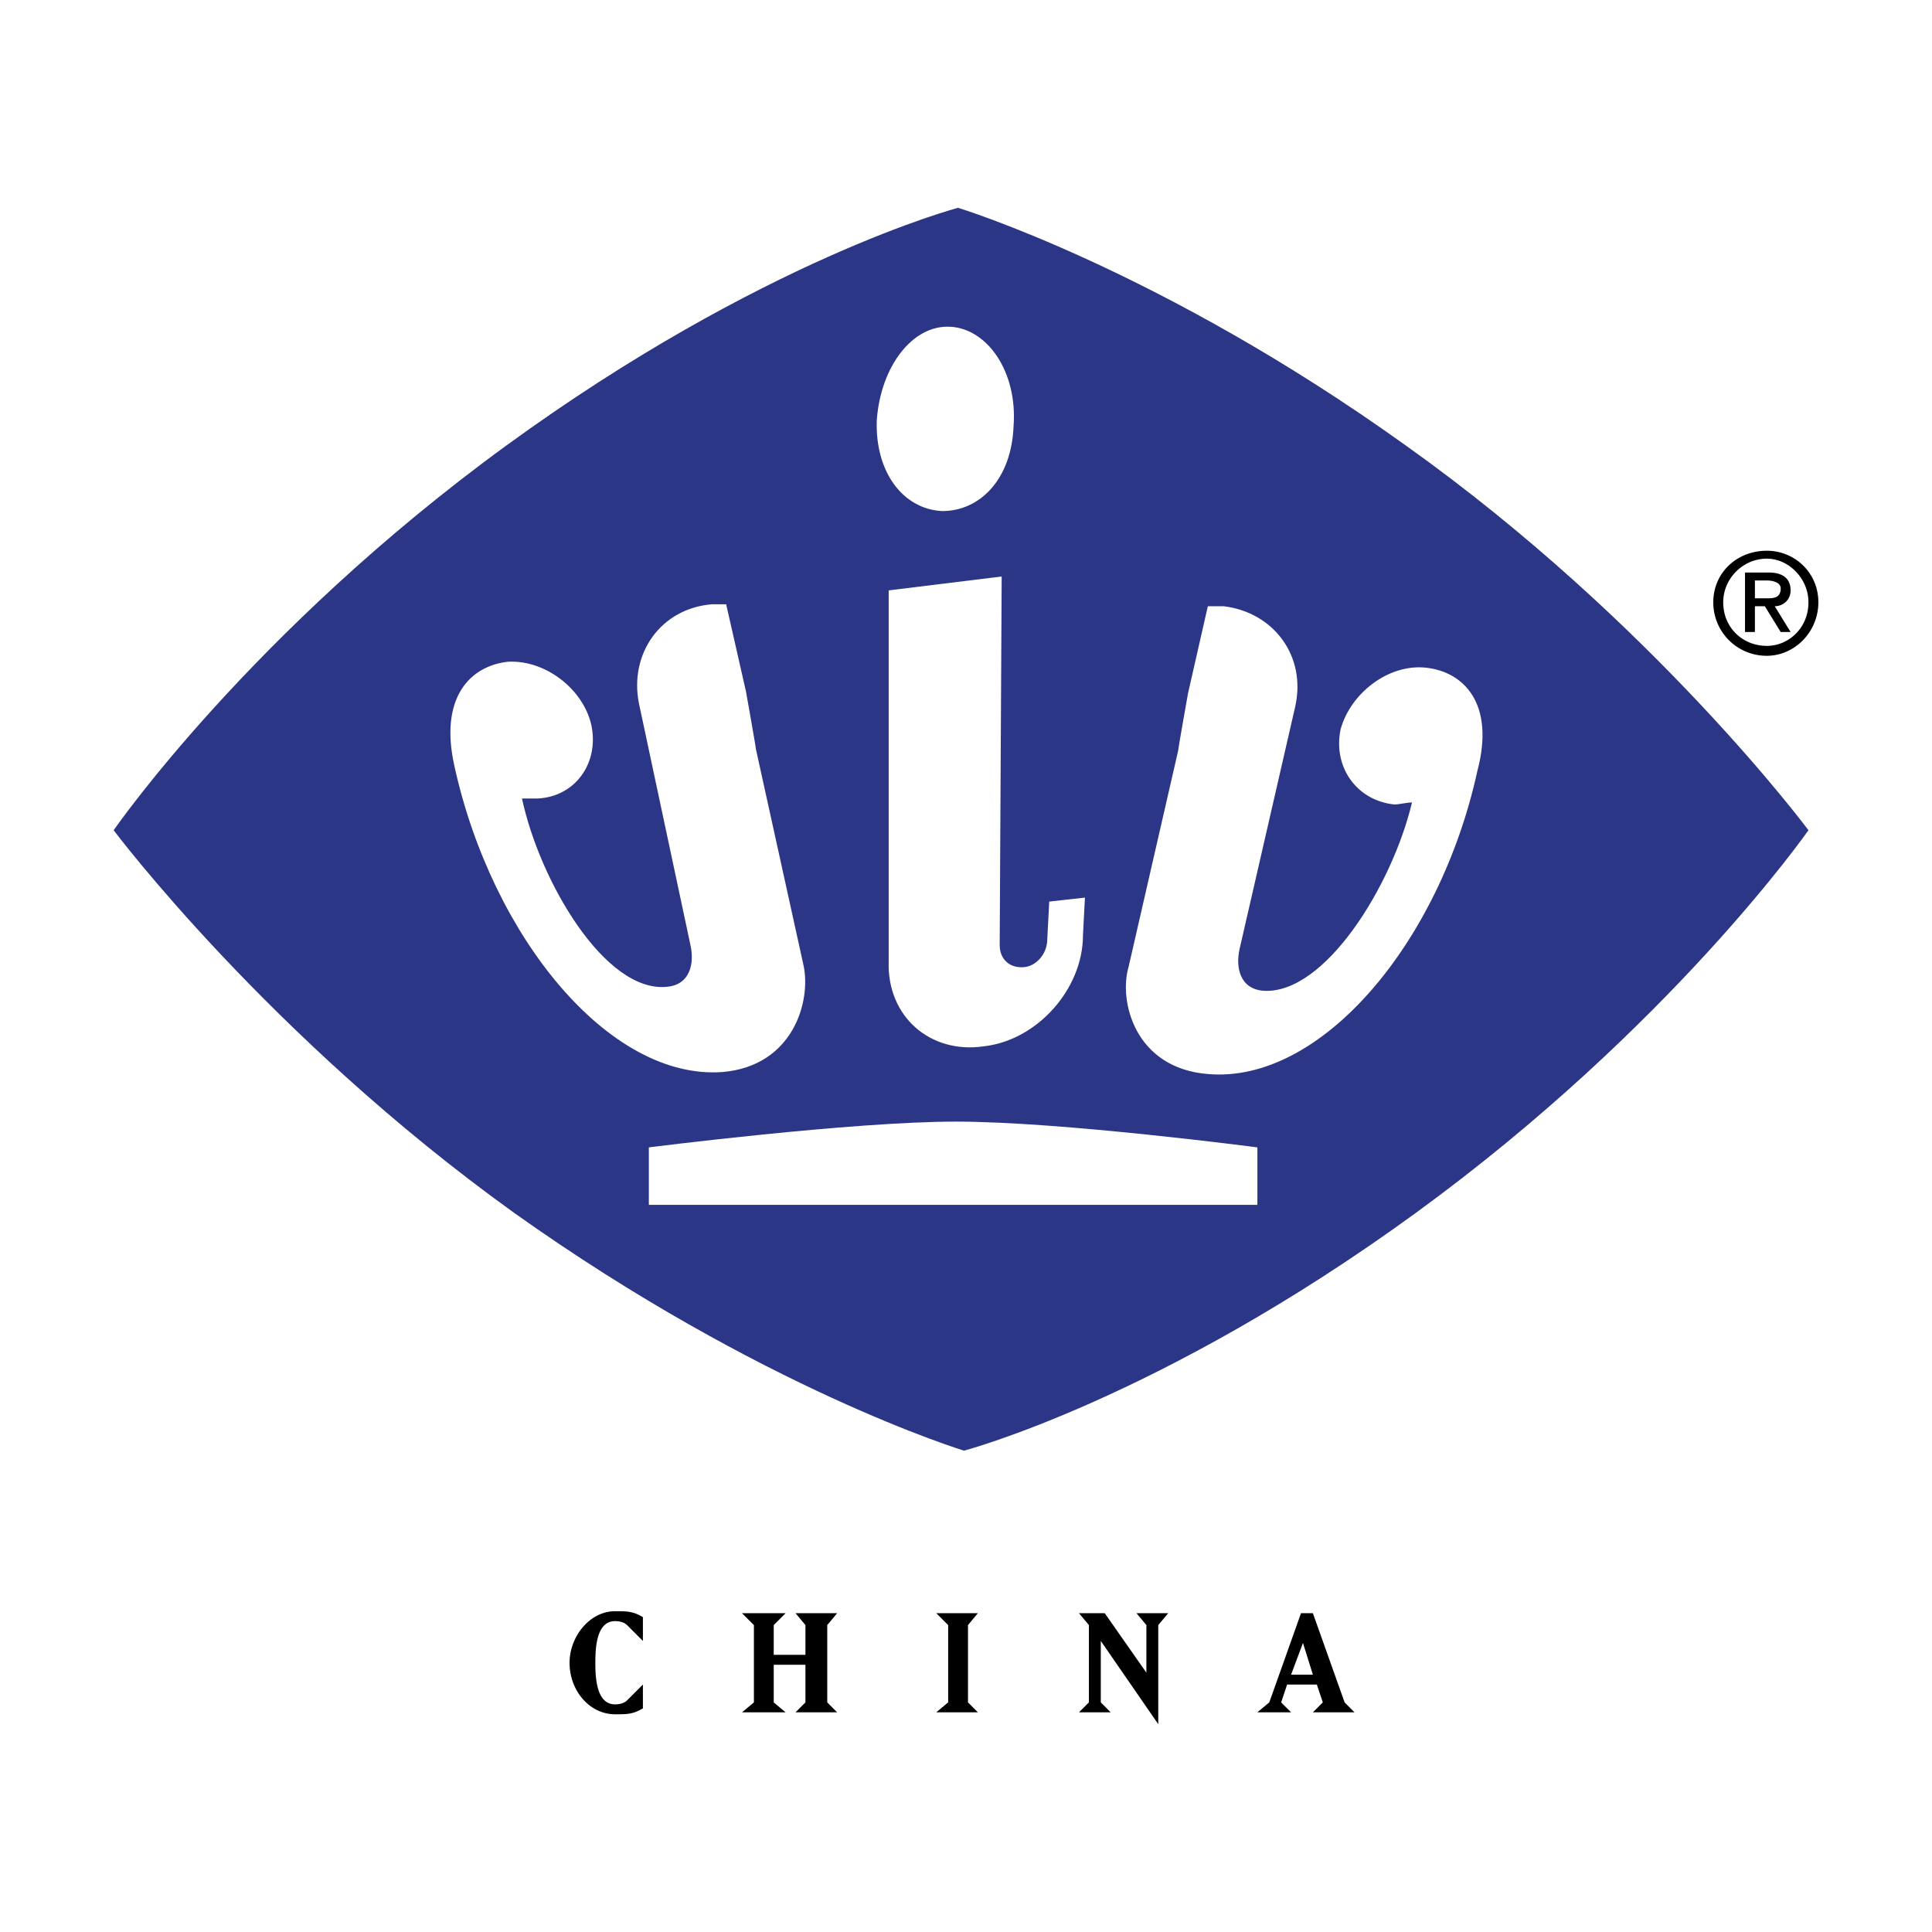
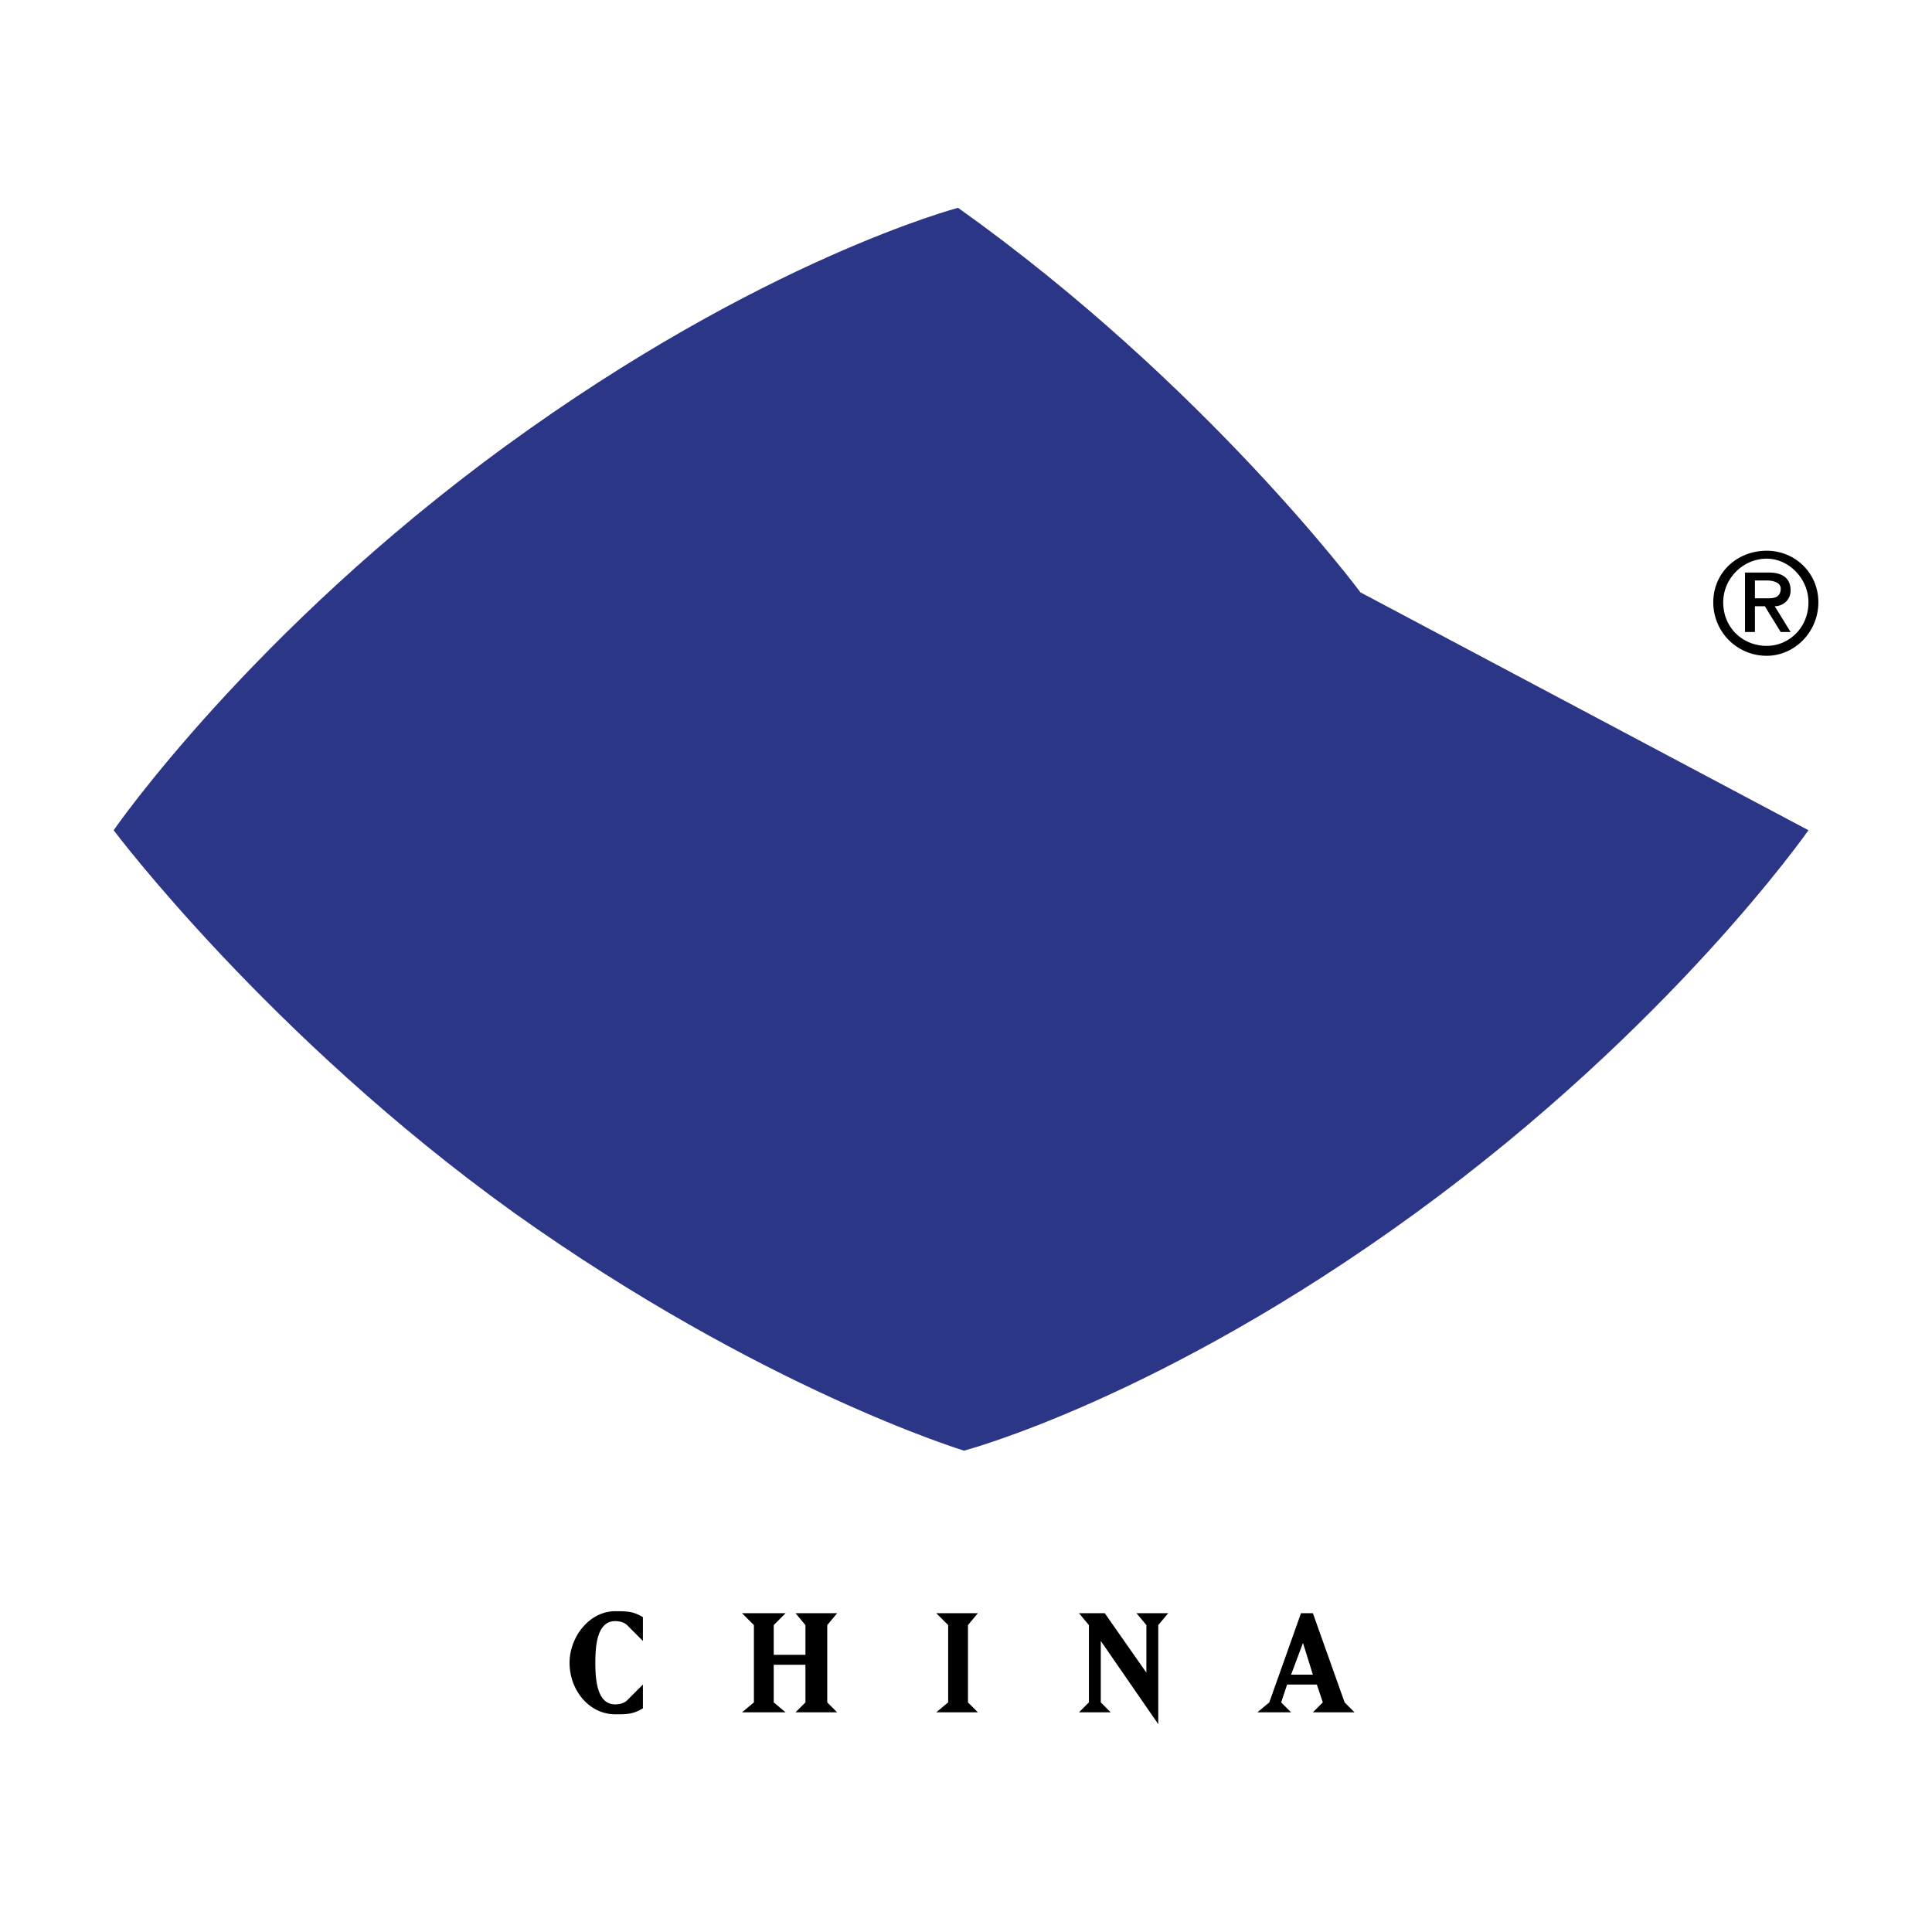
<svg xmlns="http://www.w3.org/2000/svg" width="2500" height="2500" viewBox="0 0 192.756 192.756">
  <g fill-rule="evenodd" clip-rule="evenodd">
    <path fill="#fff" d="M0 0h192.756v192.756H0V0z" />
-     <path d="M180.43 82.832S166.784 102.411 141.272 121 96.18 144.732 96.18 144.732 76.008 138.602 51.288 121c-24.523-17.602-39.949-38.168-39.949-38.168s13.646-19.777 39.158-38.367c25.512-18.59 45.09-23.731 45.09-23.731s20.173 6.131 44.696 23.731c24.719 17.601 40.147 38.367 40.147 38.367z" fill="#2c3686" />
-     <path d="M142.26 66.614c-3.758-.396-7.516 2.571-8.504 6.131-.791 3.757 1.582 7.12 5.34 7.515.594 0 1.188-.198 1.779-.198-1.977 8.306-8.701 19.184-14.832 18.787-2.373-.197-2.77-2.373-2.373-4.152l5.537-24.127c1.188-5.142-2.176-9.493-7.119-10.086h-1.582l-1.979 8.701s-.988 5.538-.988 5.735l-4.943 21.556c-.99 3.363.592 10.086 7.91 10.68 11.271.988 23.139-13.052 26.896-30.258 1.78-6.724-1.384-9.888-5.142-10.284zM95.191 120.209h30.258v-5.734s-19.578-2.572-30.06-2.572c-10.481 0-30.654 2.572-30.654 2.572v5.734h30.456zM94.796 32.599c-3.757-.198-6.922 3.956-7.317 9.295-.198 5.142 2.571 8.9 6.526 9.097 3.757 0 6.923-3.164 7.12-8.504.395-5.34-2.572-9.691-6.329-9.888zM98.158 104.389c-5.34.791-9.691-2.967-9.493-8.505V58.902l11.272-1.385-.197 36.785c0 1.384.988 2.374 2.57 2.175 1.188-.197 2.176-1.384 2.176-2.768l.197-3.758 3.561-.396-.197 3.758c0 5.339-4.549 10.482-9.889 11.076zM50.694 66.021c3.758-.197 7.516 2.769 8.307 6.329.791 3.757-1.583 7.12-5.34 7.317h-1.582c1.78 8.306 8.306 19.382 14.437 18.788 2.373-.197 2.769-2.373 2.373-4.153l-5.142-24.127c-.989-4.944 2.175-9.493 7.317-9.888h1.384l1.978 8.702s.989 5.537.989 5.735l4.746 21.556c.791 3.561-.989 10.086-8.108 10.68-11.273.79-22.941-13.45-26.699-30.458-1.582-6.921 1.583-10.085 5.34-10.481z" fill="#fff" />
+     <path d="M180.43 82.832S166.784 102.411 141.272 121 96.18 144.732 96.18 144.732 76.008 138.602 51.288 121c-24.523-17.602-39.949-38.168-39.949-38.168s13.646-19.777 39.158-38.367c25.512-18.59 45.09-23.731 45.09-23.731c24.719 17.601 40.147 38.367 40.147 38.367z" fill="#2c3686" />
    <path d="M171.926 60.088c0-2.374 1.977-4.351 4.35-4.351 2.176 0 4.154 1.978 4.154 4.351 0 2.571-1.979 4.351-4.154 4.351-2.374 0-4.35-1.78-4.35-4.351zm4.349 5.34c2.77 0 5.143-2.373 5.143-5.339 0-2.967-2.373-5.142-5.143-5.142-2.967 0-5.34 2.175-5.34 5.142a5.318 5.318 0 0 0 5.34 5.339zm-1.187-4.944h.99l1.582 2.571h.988l-1.582-2.571c.791 0 1.582-.593 1.582-1.582 0-1.187-.791-1.78-2.176-1.78H174.1v5.933h.988v-2.571zm0-.791v-1.78h1.188c.594 0 1.385.198 1.385.792 0 .989-.791.989-1.385.989h-1.188v-.001zM61.374 160.752c1.187 0 1.78 0 2.769.592v2.373l-1.582-1.582c-.198-.197-.593-.395-1.187-.395-1.78 0-1.978 2.373-1.978 4.152 0 1.781.198 4.154 1.978 4.154.593 0 .989-.199 1.187-.396l1.582-1.582v2.373c-.989.594-1.582.594-2.769.594-2.571 0-4.549-2.373-4.549-5.143 0-2.57 1.977-5.14 4.549-5.14zM80.359 166.092h-3.164v3.756l1.186.99h-4.35l1.186-.99v-7.713l-1.186-1.186h4.35l-1.186 1.186v2.967h3.164v-2.967l-.989-1.186h4.153l-.988 1.186v7.713l.988.99H79.37l.989-.99v-3.756zM93.412 160.949h4.152l-.988 1.186v7.713l.988.99h-4.152l1.186-.99v-7.713l-1.186-1.186zM109.826 169.848l.988.99h-3.164l.991-.99v-7.713l-.991-1.186h2.571l4.154 5.932v-4.746l-.988-1.186h3.164l-.99 1.186v9.888l-5.735-8.306v6.131zM129.998 163.916l.988 3.164h-2.174l1.186-3.164zm-2.176 5.932l.594-1.779h2.967l.594 1.779-.99.99h4.154l-.988-.99-3.166-8.898h-1.186l-3.164 8.898-1.188.99h3.363l-.99-.99z" />
  </g>
</svg>